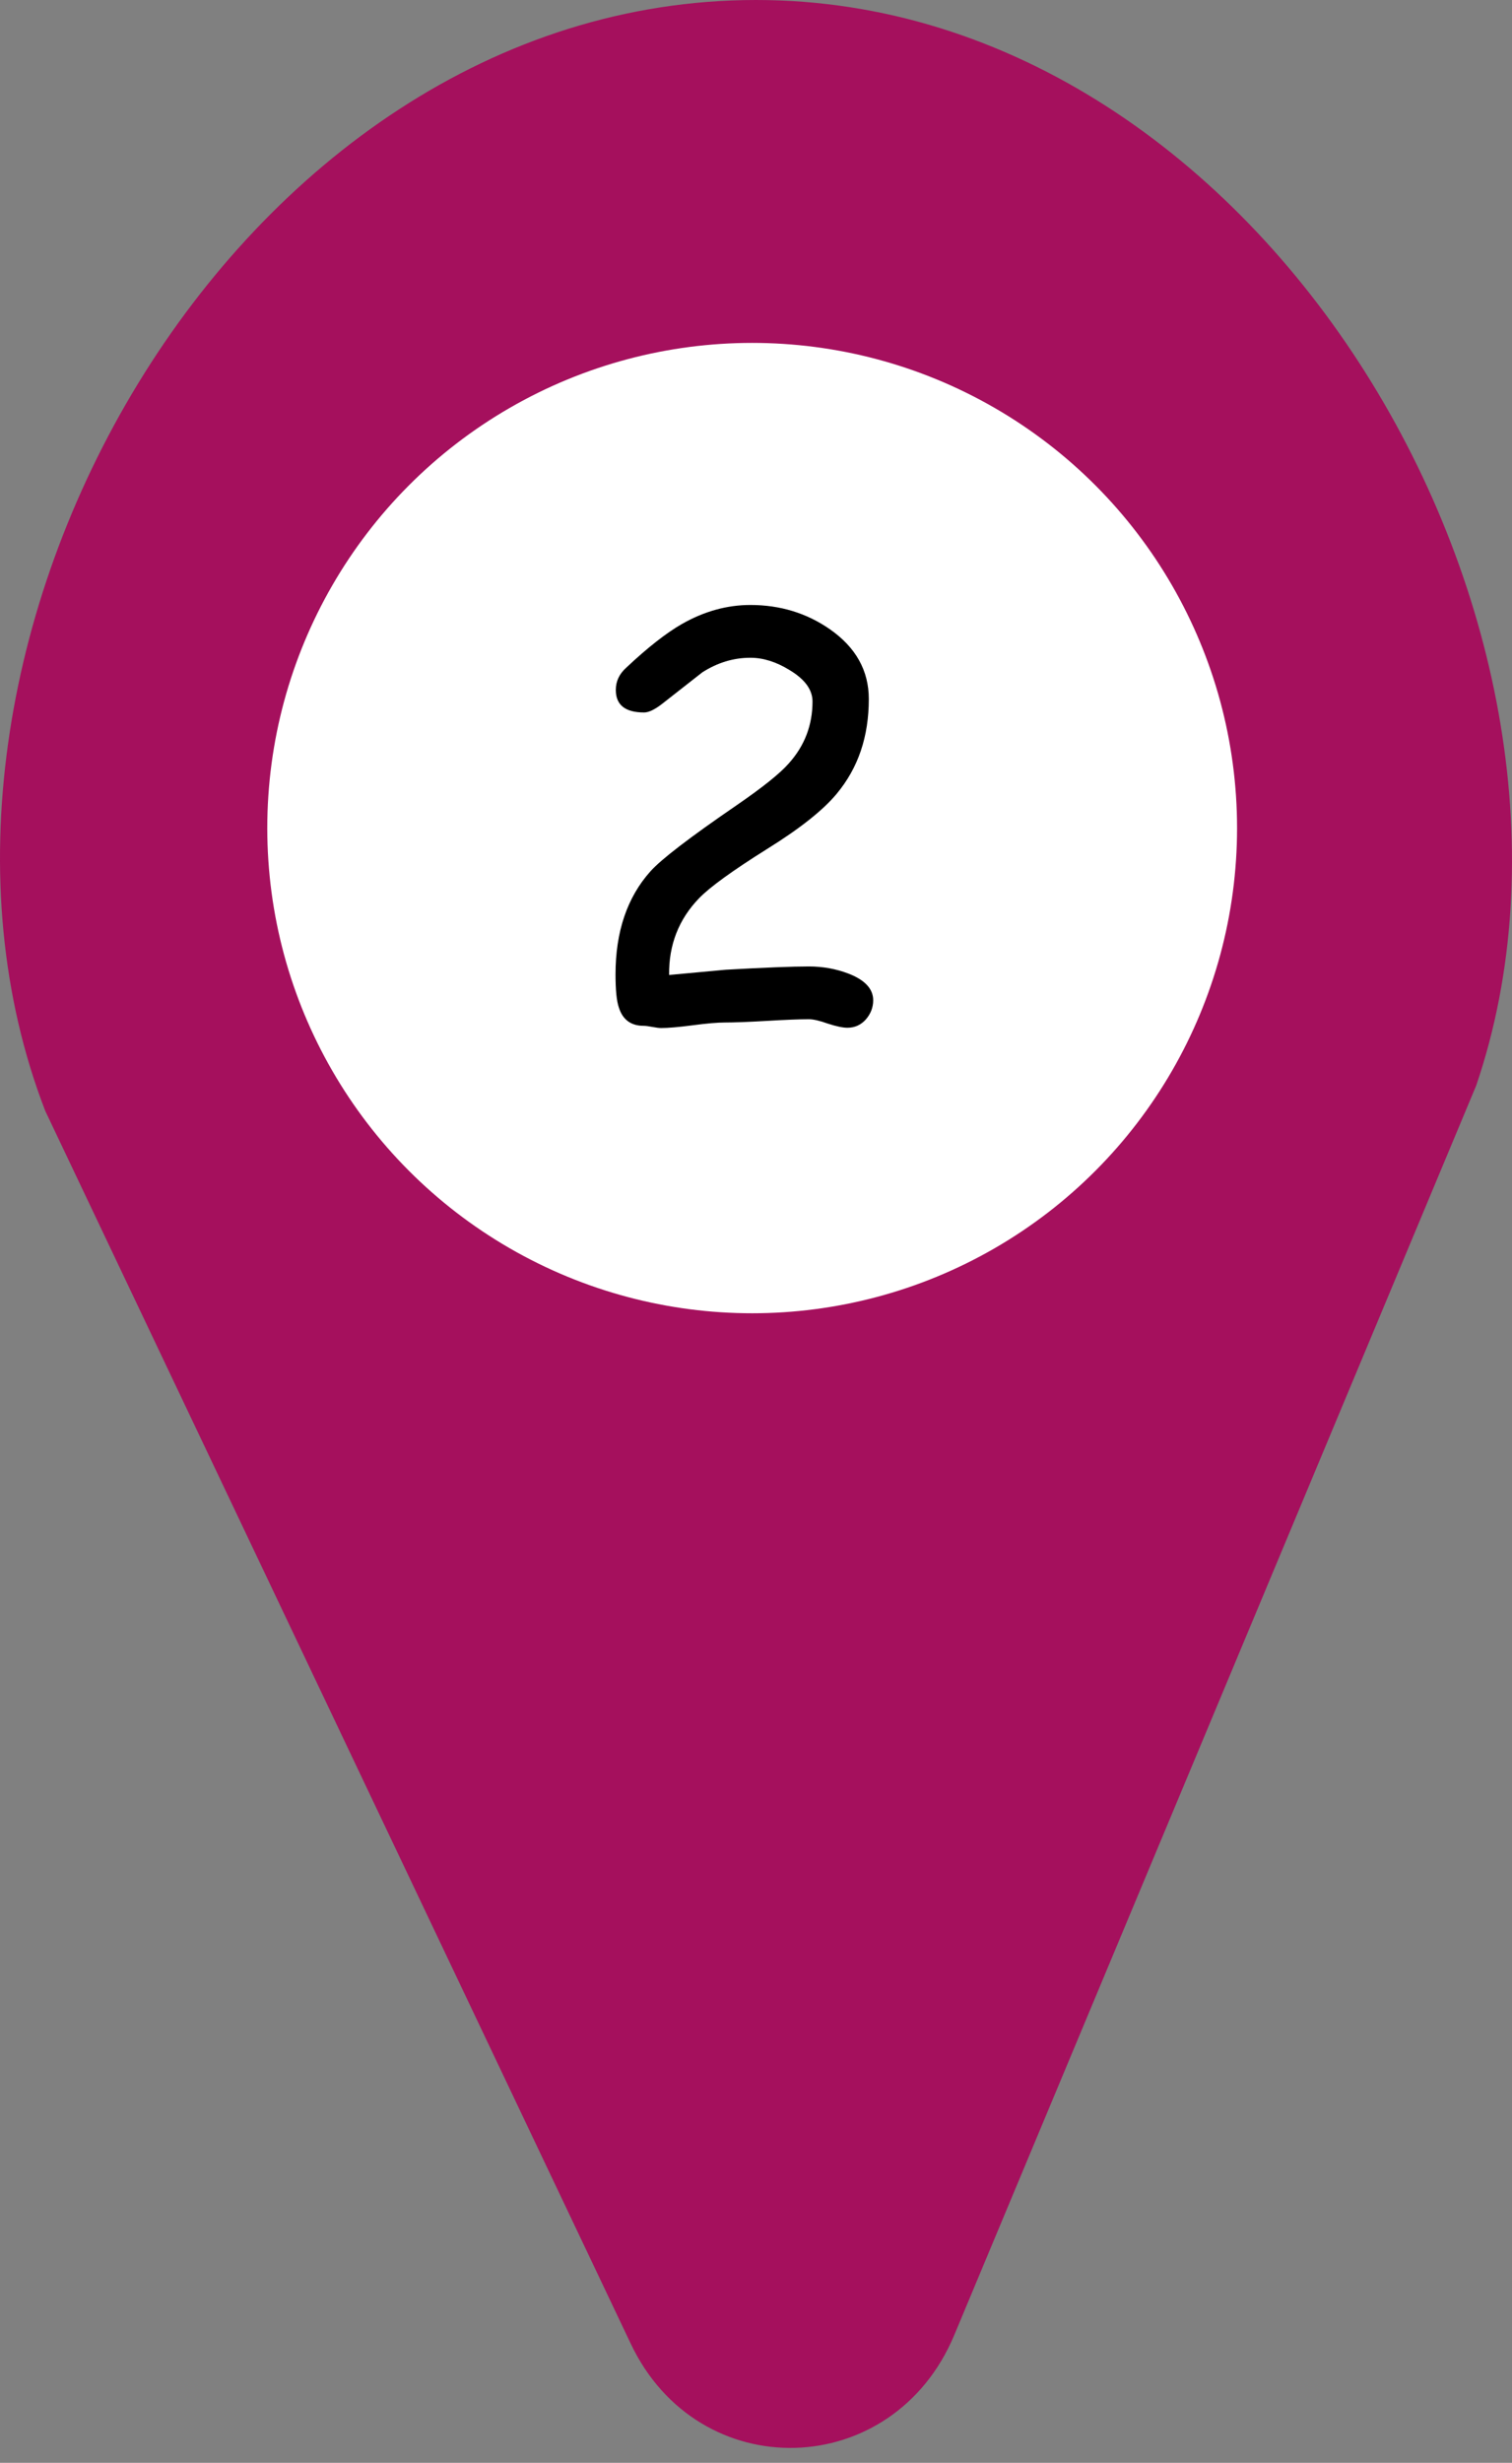
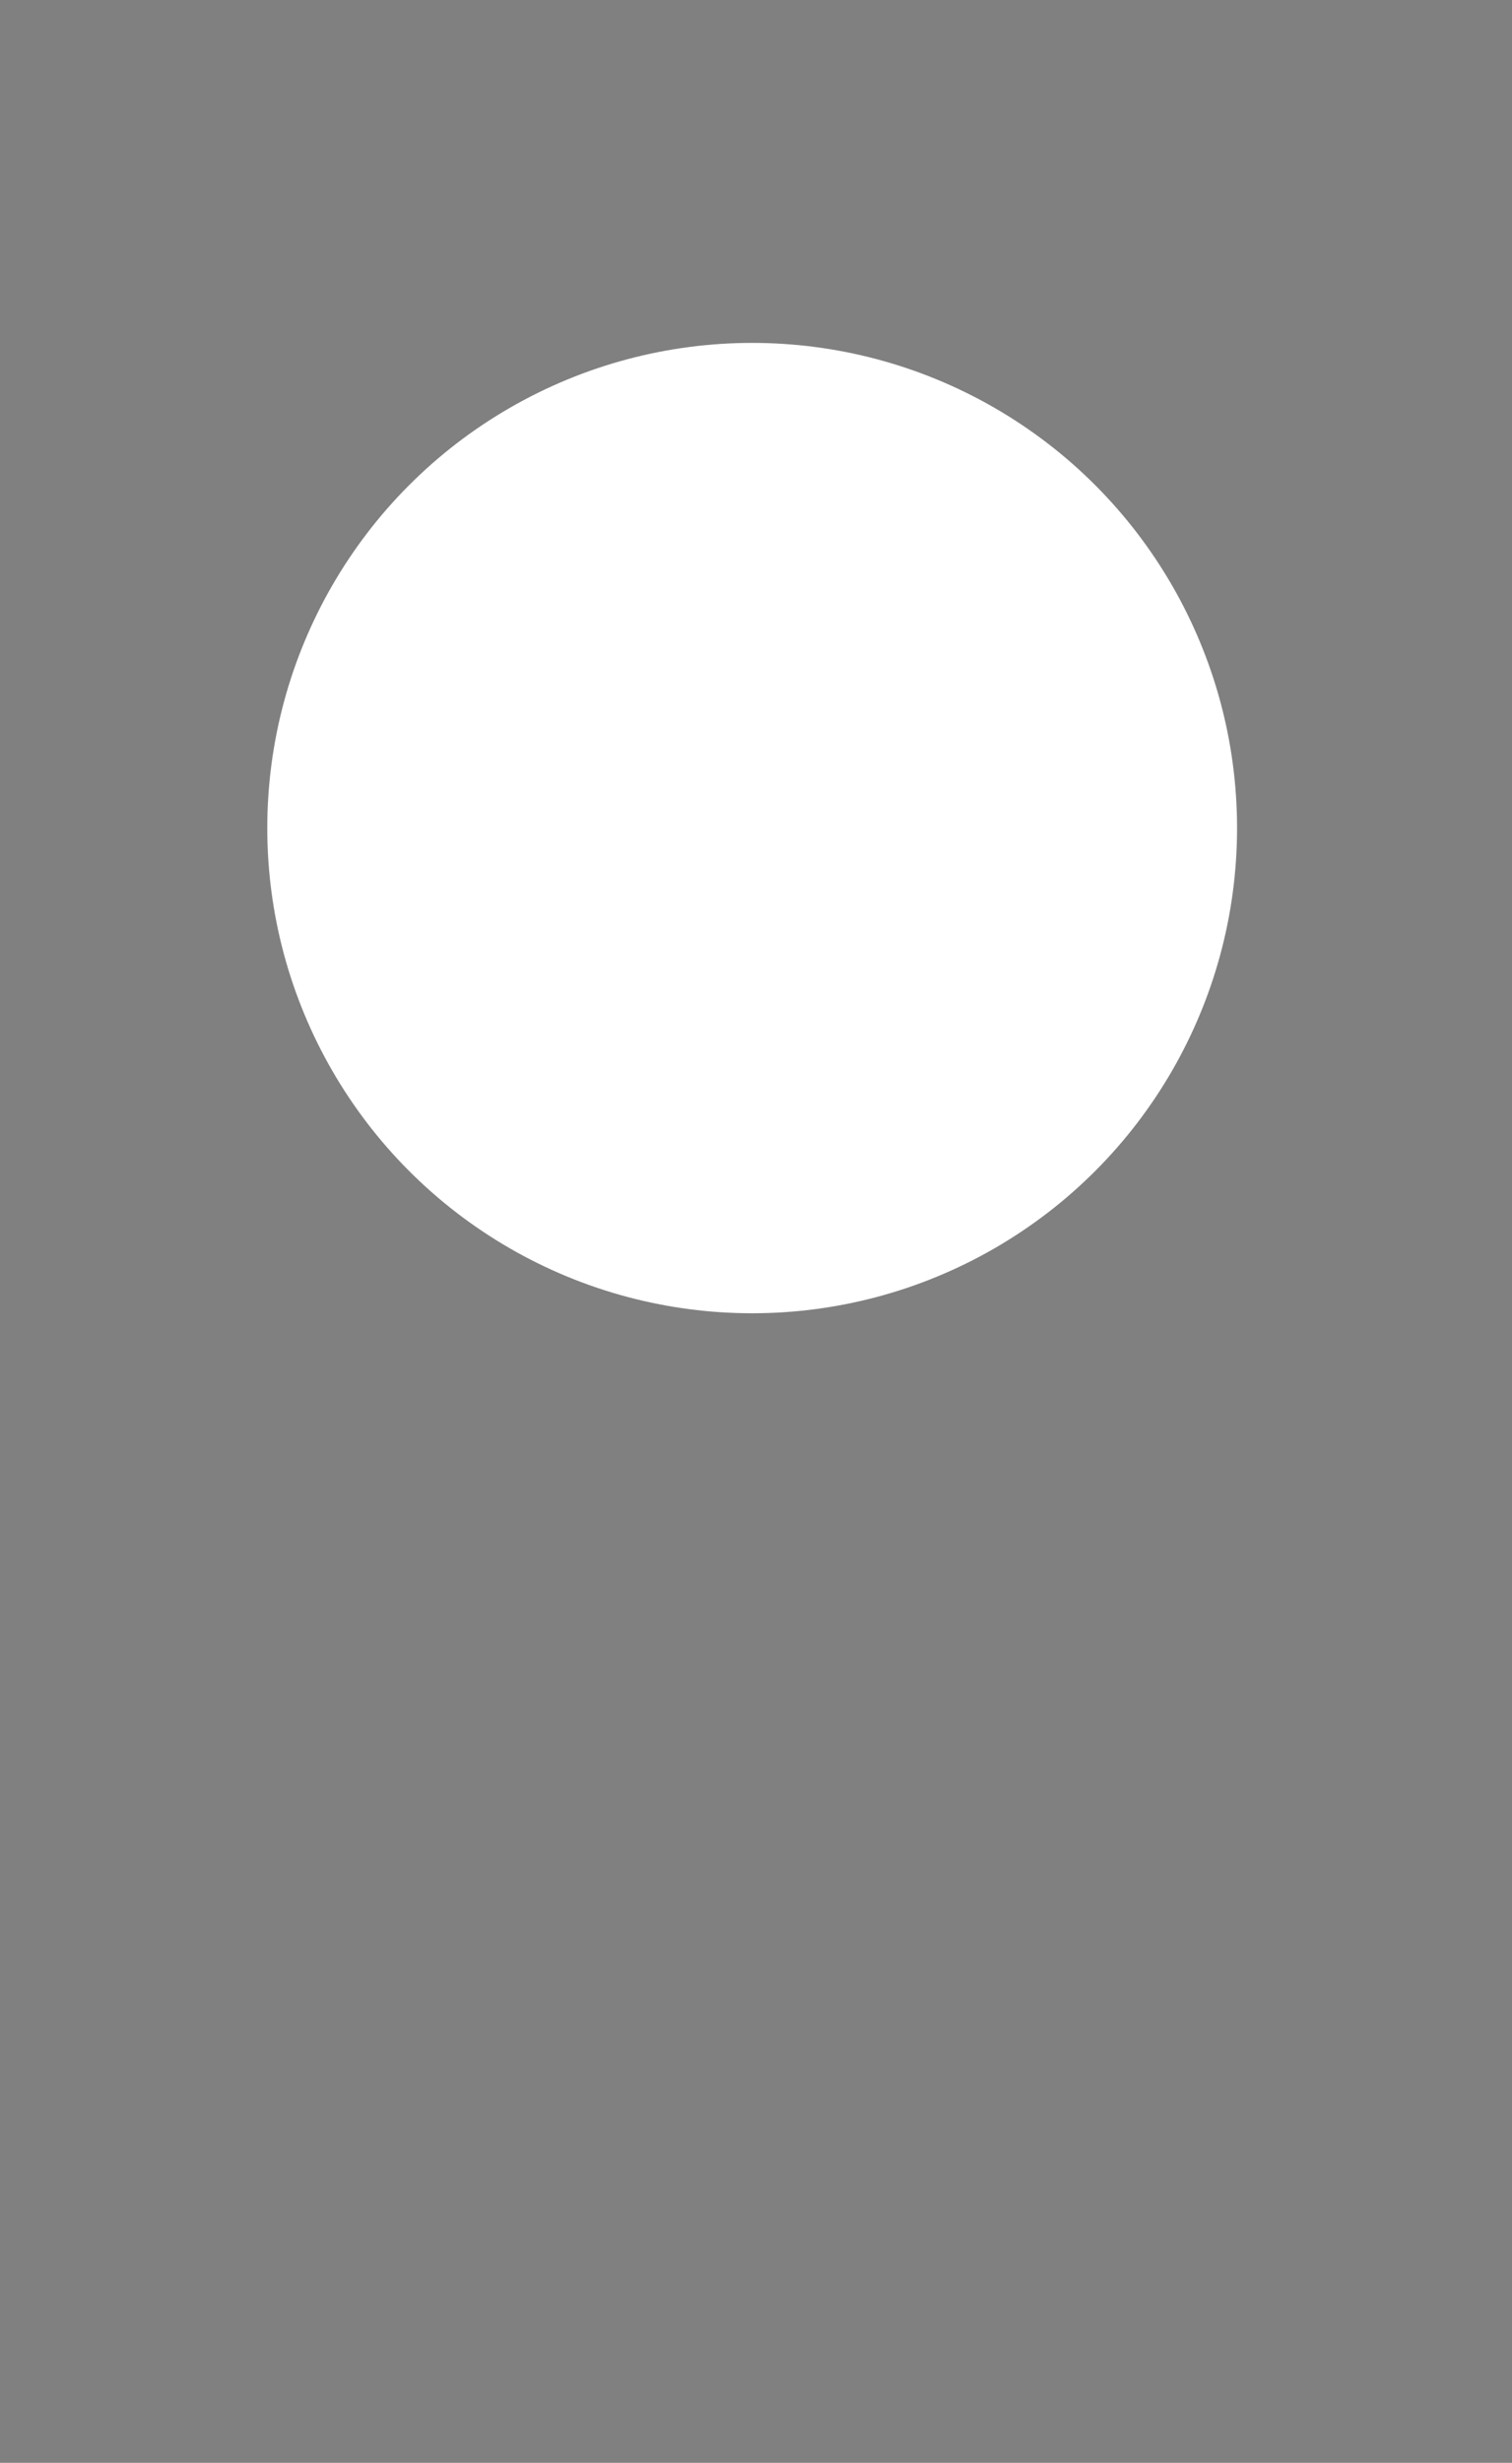
<svg xmlns="http://www.w3.org/2000/svg" width="43" height="70" viewBox="0 0 43 70" fill="none">
  <rect x="0" y="0" width="43" height="70" fill="#808080" stroke="none" />
-   <path d="M21.501 -9.39845e-07C6.625 -2.89585e-07 -3.75 18.542 1.287 31.575L17.937 66.611C19.861 70.673 25.4 70.532 27.14 66.364L41.983 30.851C46.367 17.96 36.026 -1.57474e-06 21.501 -9.39845e-07ZM21.501 36.961C14.607 36.961 9.035 31.063 9.035 23.805C9.035 16.529 14.624 10.649 21.501 10.649C28.395 10.649 33.968 16.547 33.968 23.805C33.968 31.081 28.379 36.961 21.501 36.961Z" fill="#A5105D" />
  <circle cx="21.391" cy="23.536" r="13.79" fill="white" />
-   <path d="M24.099 29.211C23.969 29.211 23.784 29.172 23.544 29.094C23.31 29.01 23.13 28.969 23.005 28.969C22.739 28.969 22.341 28.984 21.81 29.016C21.279 29.047 20.878 29.062 20.607 29.062C20.404 29.062 20.101 29.088 19.7 29.141C19.305 29.193 19.005 29.219 18.802 29.219C18.745 29.219 18.661 29.208 18.552 29.188C18.443 29.167 18.359 29.156 18.302 29.156C17.943 29.156 17.708 28.982 17.599 28.633C17.536 28.451 17.505 28.138 17.505 27.695C17.505 26.482 17.836 25.505 18.497 24.766C18.799 24.427 19.614 23.802 20.943 22.891C21.687 22.38 22.185 21.982 22.435 21.695C22.883 21.195 23.107 20.609 23.107 19.938C23.107 19.604 22.89 19.307 22.458 19.047C22.078 18.812 21.706 18.695 21.341 18.695C20.862 18.695 20.406 18.833 19.974 19.109L18.857 19.984C18.633 20.162 18.453 20.25 18.318 20.25C17.781 20.25 17.513 20.037 17.513 19.609C17.513 19.365 17.612 19.154 17.81 18.977C18.419 18.404 18.948 17.99 19.396 17.734C20.026 17.375 20.674 17.195 21.341 17.195C22.185 17.195 22.937 17.424 23.599 17.883C24.338 18.398 24.708 19.06 24.708 19.867C24.708 20.398 24.633 20.888 24.482 21.336C24.331 21.784 24.101 22.193 23.794 22.562C23.404 23.031 22.742 23.555 21.81 24.133C20.831 24.747 20.187 25.213 19.88 25.531C19.302 26.13 19.018 26.857 19.029 27.711L20.638 27.562C21.742 27.5 22.531 27.469 23.005 27.469C23.401 27.469 23.776 27.537 24.13 27.672C24.599 27.854 24.833 28.107 24.833 28.43C24.833 28.633 24.763 28.815 24.622 28.977C24.482 29.133 24.307 29.211 24.099 29.211Z" fill="black" />
</svg>